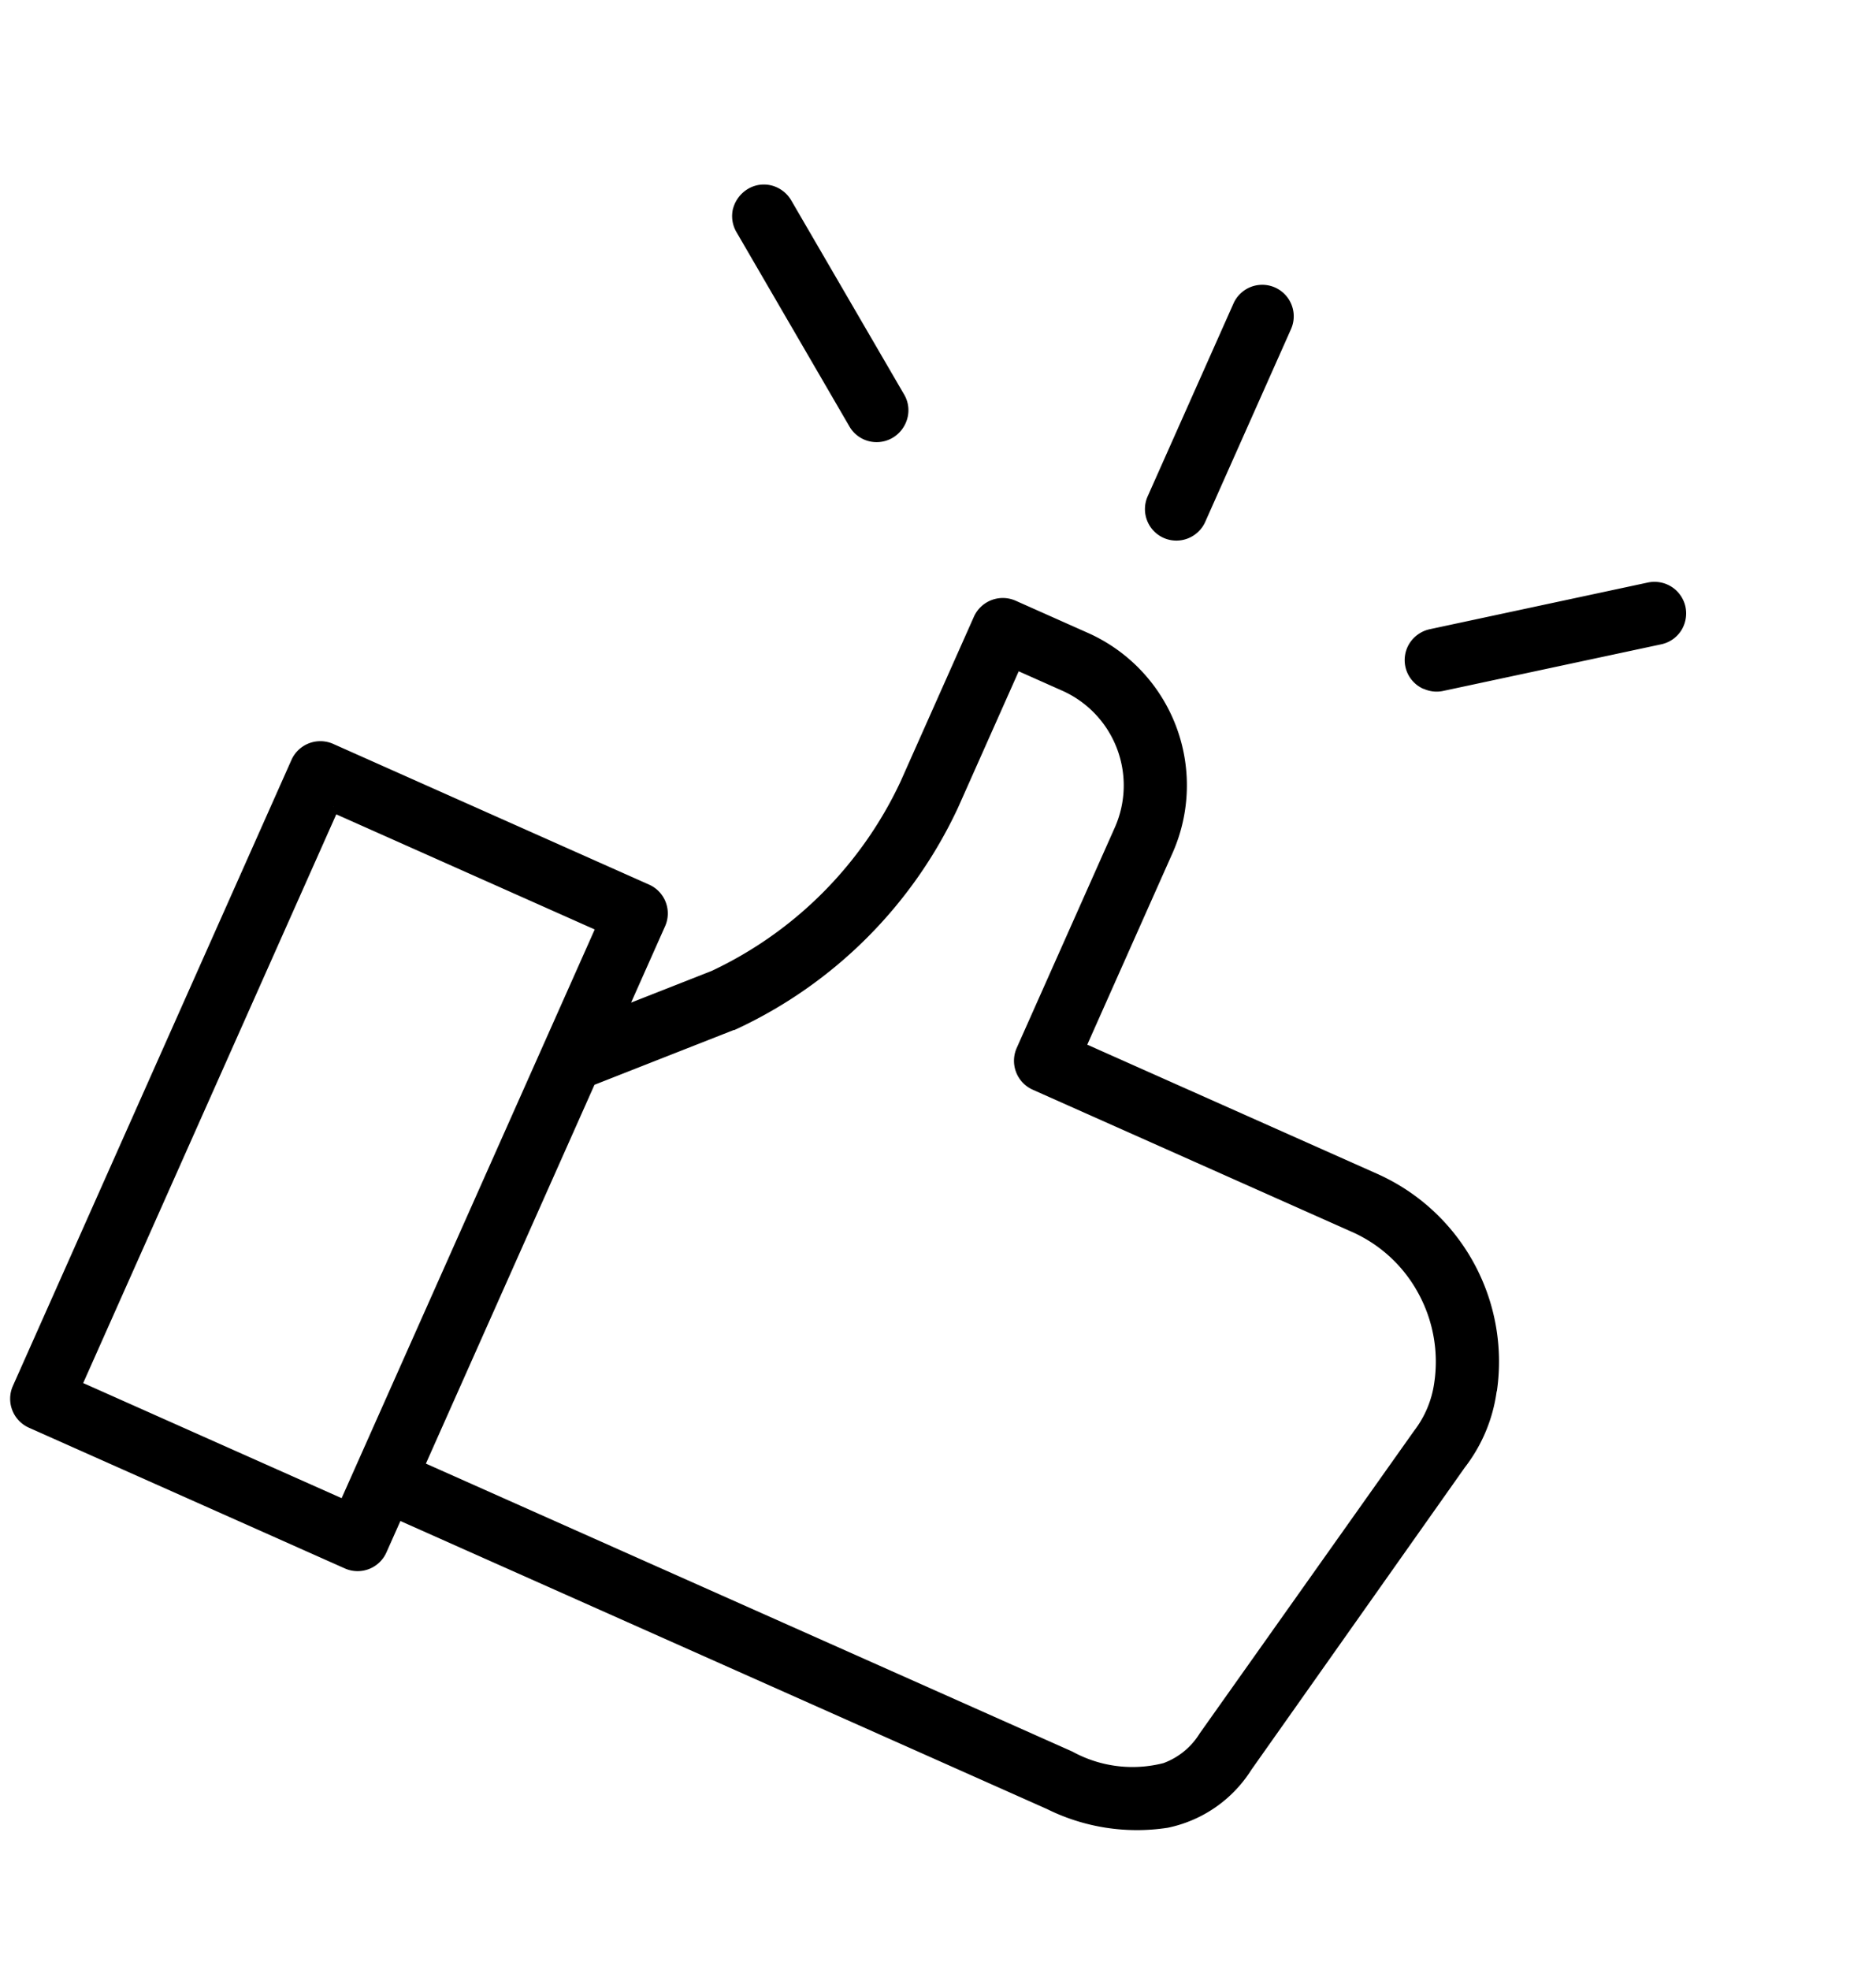
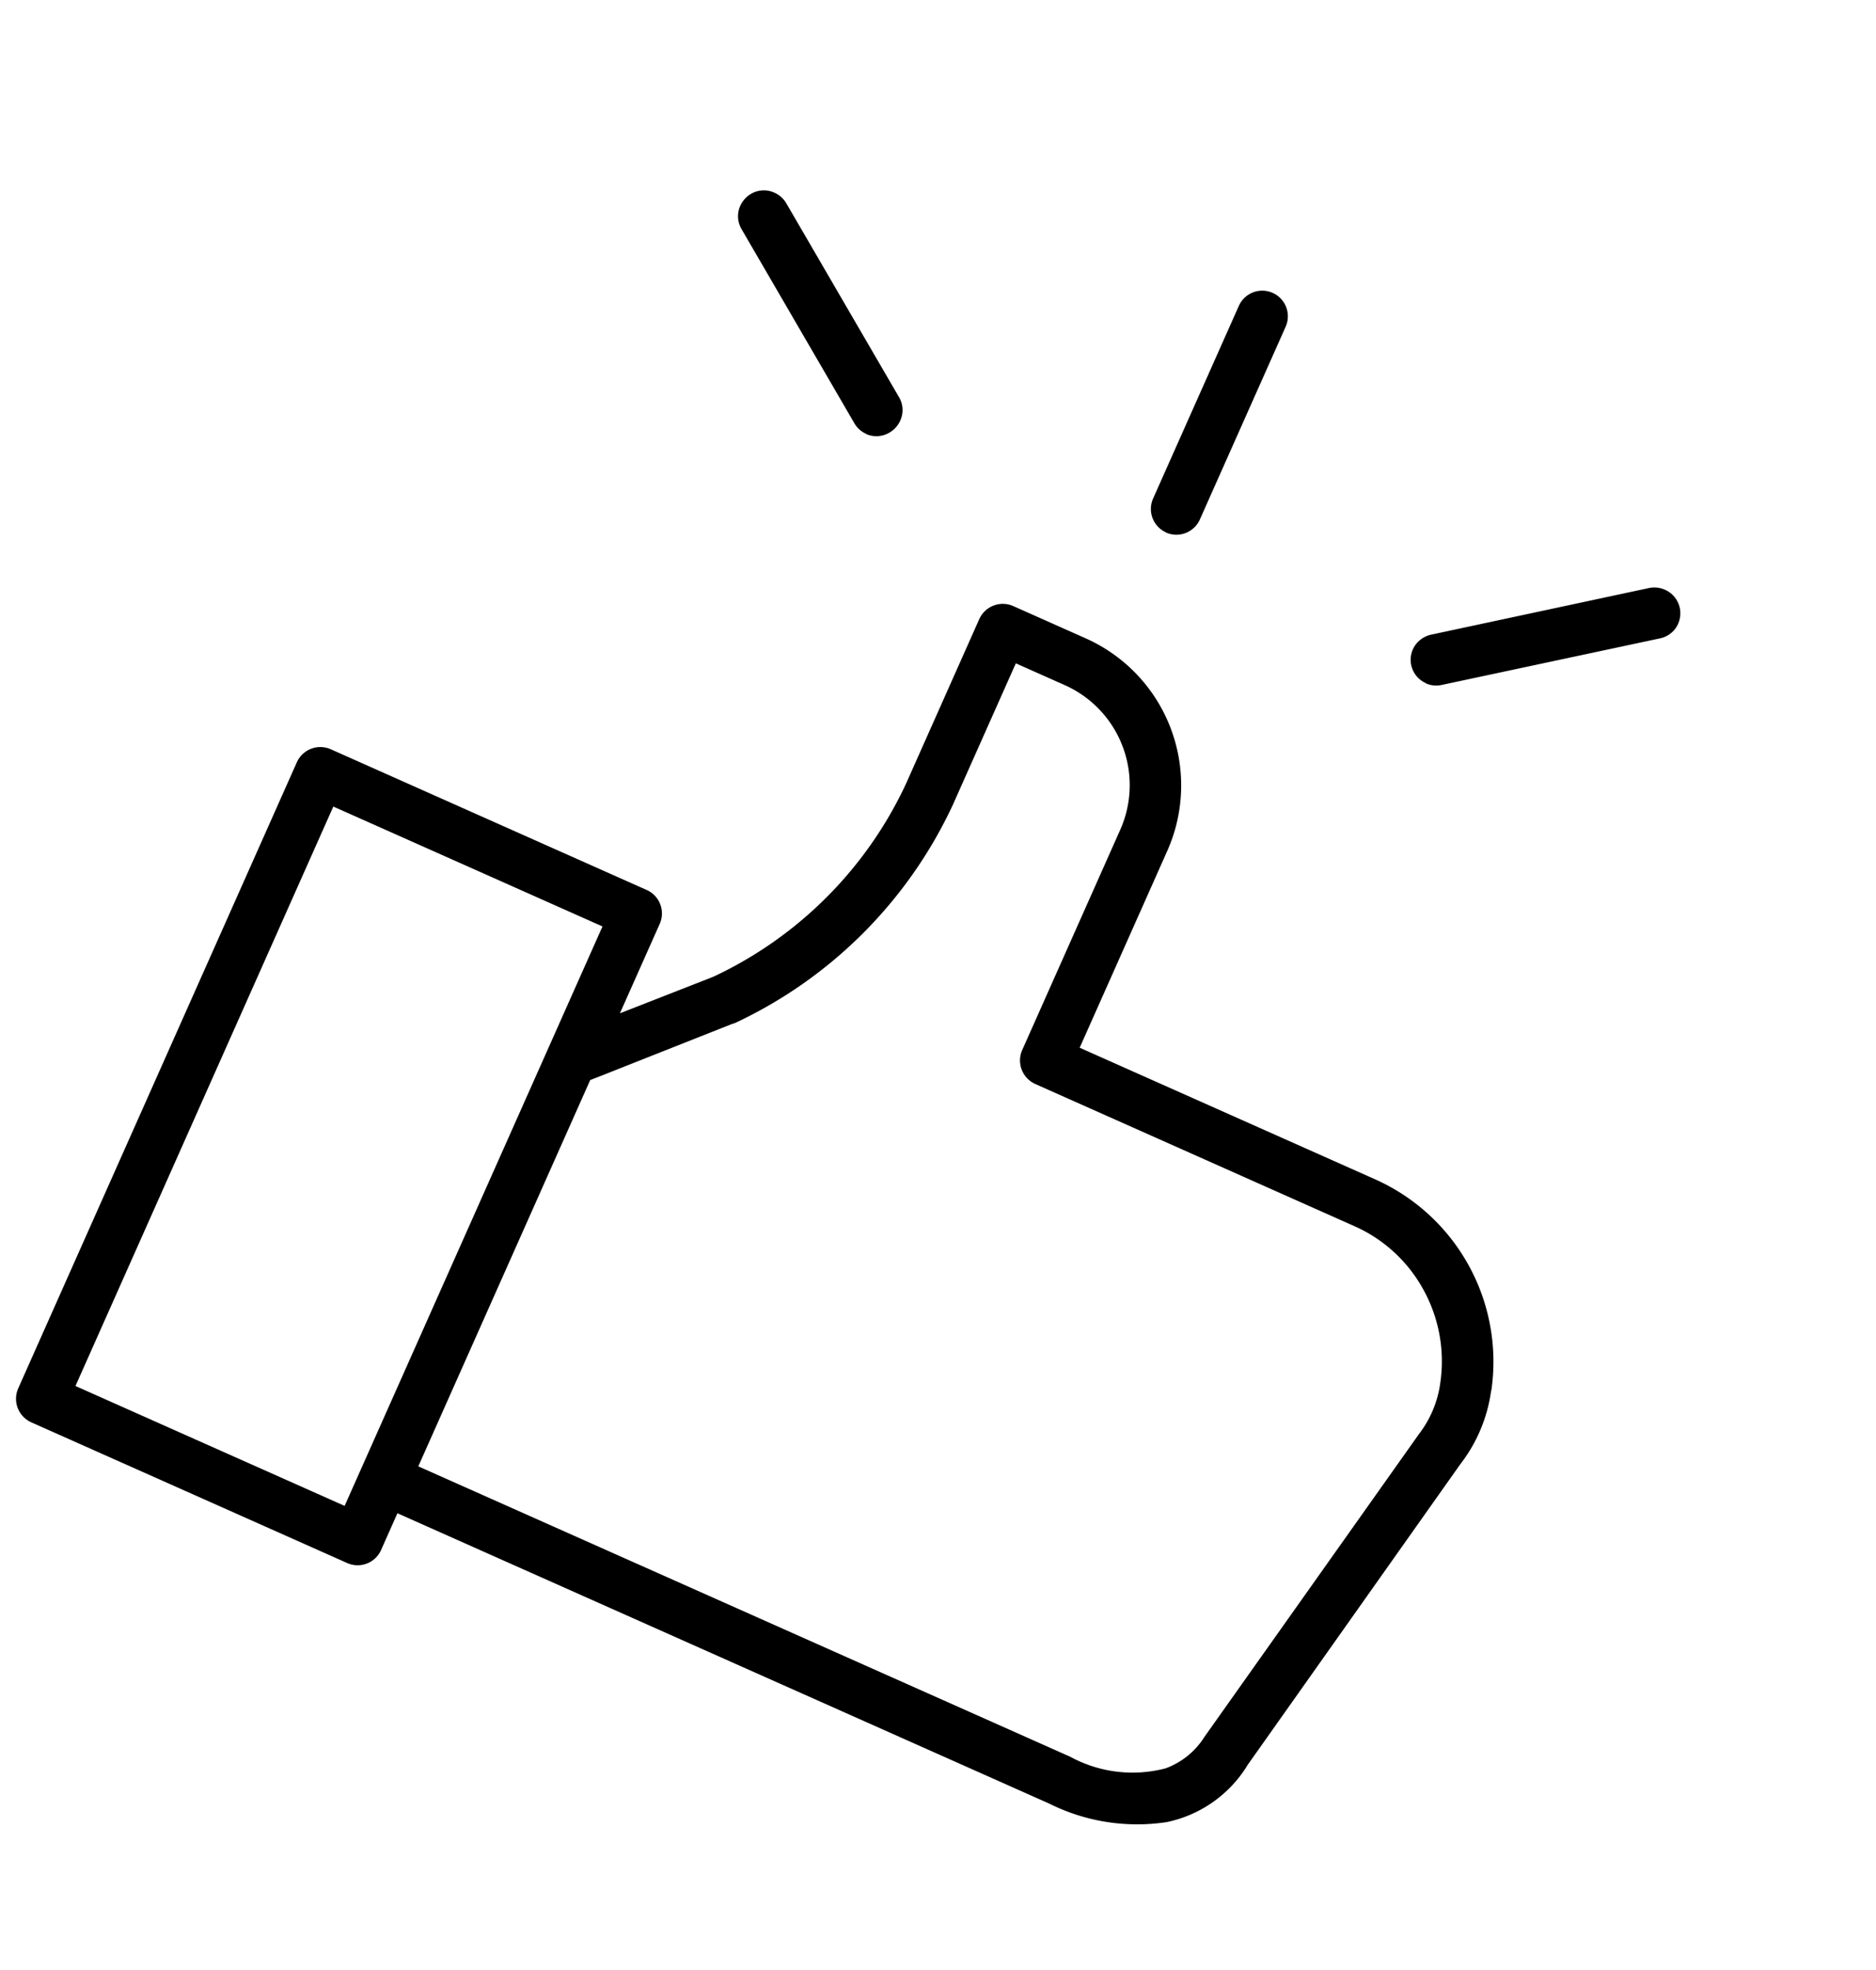
<svg xmlns="http://www.w3.org/2000/svg" width="39.948" height="41.93" viewBox="0 0 39.948 41.93">
  <g transform="translate(-949.185 -211.347)">
    <path d="M7.914,32.713H.55A.549.549,0,0,1,0,32.166V17.578a.549.549,0,0,1,.55-.546H7.914a.546.546,0,0,1,.544.546v2.084l1.481-1.5.014-.015.016-.017a8.5,8.5,0,0,0,2.067-5.4V8.883a.55.55,0,0,1,.552-.546h1.686A3.427,3.427,0,0,1,17.7,11.758v4.591h6.892a4.249,4.249,0,0,1,4.082,3.094l0,.014a3.27,3.27,0,0,1,.036,1.692L27.172,28.86l0,.015a2.648,2.648,0,0,1-1.075,1.777,4.189,4.189,0,0,1-2.441.658H8.458v.855A.546.546,0,0,1,7.914,32.713ZM1.093,18.124h0v13.5H7.367v-13.5H1.093Zm12.037-8.7h0v3.3a9.6,9.6,0,0,1-2.355,6.137l-.006,0c0,.007-.012.016-.019.024l-.006,0L8.611,21.063l-.153.154v9H23.652a2.775,2.775,0,0,0,1.957-.6,1.643,1.643,0,0,0,.484-.949l1.551-7.743a2.284,2.284,0,0,0-.024-1.17,3.154,3.154,0,0,0-1.129-1.671,3.111,3.111,0,0,0-1.9-.645H17.152a.549.549,0,0,1-.55-.546V11.758a2.331,2.331,0,0,0-2.329-2.33H13.13Zm8.151-3.162a.544.544,0,0,1-.541-.63.56.56,0,0,1,.219-.357l3.843-2.8a.555.555,0,0,1,.32-.1.548.548,0,0,1,.444.224.558.558,0,0,1,.1.406.546.546,0,0,1-.219.357L21.6,6.161A.541.541,0,0,1,21.281,6.266Zm-13.047,0a.54.54,0,0,1-.318-.1l-3.879-2.8A.545.545,0,0,1,3.814,3a.572.572,0,0,1,.1-.407.54.54,0,0,1,.444-.226.556.556,0,0,1,.319.1l3.88,2.8a.532.532,0,0,1,.217.354.56.56,0,0,1-.094.407A.543.543,0,0,1,8.234,6.266Zm6.684-.681a.546.546,0,0,1-.544-.546V.546a.545.545,0,1,1,1.091,0V5.038A.547.547,0,0,1,14.918,5.584Z" transform="translate(962.656 211.512) rotate(24)" />
-     <path d="M7.914,32.838H.55a.674.674,0,0,1-.675-.671V17.578a.674.674,0,0,1,.675-.671H7.914a.671.671,0,0,1,.669.671v1.779l1.292-1.313a8.375,8.375,0,0,0,2.036-5.317V8.883a.675.675,0,0,1,.677-.671h1.686a3.551,3.551,0,0,1,3.547,3.546v4.466h6.767a4.376,4.376,0,0,1,4.2,3.186l0,.014a3.393,3.393,0,0,1,.037,1.754L27.291,28.9a2.766,2.766,0,0,1-1.125,1.853,4.312,4.312,0,0,1-2.514.682H8.583v.73A.671.671,0,0,1,7.914,32.838ZM.55,17.157a.424.424,0,0,0-.425.421V32.166a.424.424,0,0,0,.425.421H7.914a.421.421,0,0,0,.419-.421v-.98h15.32a4.068,4.068,0,0,0,2.368-.635,2.525,2.525,0,0,0,1.025-1.7l0-.021,1.536-7.709a3.149,3.149,0,0,0-.033-1.631l0-.018a4.125,4.125,0,0,0-3.961-3H17.57V11.758a3.3,3.3,0,0,0-3.3-3.3H12.587a.425.425,0,0,0-.427.421v3.845a8.626,8.626,0,0,1-2.1,5.48l-.035.037-1.7,1.723V17.578a.421.421,0,0,0-.419-.421Zm6.942,14.59H.968V18.124h.125V18h6.4ZM1.218,31.5H7.242V18.25H1.218Zm7.239-1.152H8.333V21.166l.189-.191,2.132-2.165,0-.012.032-.024A9.474,9.474,0,0,0,13,12.728v-3.3h.125V9.3h1.143a2.457,2.457,0,0,1,2.454,2.455V16.9a.424.424,0,0,0,.425.421h7.436a3.23,3.23,0,0,1,1.979.671,3.279,3.279,0,0,1,1.173,1.737,2.407,2.407,0,0,1,.026,1.231l-1.55,7.74a1.762,1.762,0,0,1-.52,1.015,2.89,2.89,0,0,1-2.044.634Zm.125-9.076v8.826h15.07a2.658,2.658,0,0,0,1.871-.565,1.524,1.524,0,0,0,.446-.878v-.005L27.522,20.9A2.164,2.164,0,0,0,27.5,19.8a3.034,3.034,0,0,0-1.086-1.609,2.982,2.982,0,0,0-1.827-.619H17.152a.674.674,0,0,1-.675-.671V11.758a2.207,2.207,0,0,0-2.2-2.2H13.255v3.175a9.727,9.727,0,0,1-2.385,6.217l-.007.008a.225.225,0,0,1-.017.019l-.018.021L10.818,19Zm12.7-14.878a.669.669,0,0,1-.665-.774.686.686,0,0,1,.268-.439l3.843-2.8a.683.683,0,0,1,.394-.128.675.675,0,0,1,.544.274.685.685,0,0,1,.124.5.672.672,0,0,1-.269.441l-3.845,2.8A.665.665,0,0,1,21.281,6.391ZM25.122,2.5a.43.43,0,0,0-.248.081l-3.842,2.8a.435.435,0,0,0-.169.278.419.419,0,0,0,.418.483.419.419,0,0,0,.248-.081l3.844-2.8a.422.422,0,0,0,.169-.276.433.433,0,0,0-.078-.313A.42.42,0,0,0,25.122,2.5ZM8.234,6.391a.665.665,0,0,1-.391-.127l-3.879-2.8a.673.673,0,0,1-.273-.435V3.022a.7.7,0,0,1,.122-.5.662.662,0,0,1,.546-.279.685.685,0,0,1,.391.126l3.881,2.8a.657.657,0,0,1,.268.436.685.685,0,0,1-.115.5A.673.673,0,0,1,8.234,6.391Zm-4.3-3.405a.419.419,0,0,0,.172.273l3.88,2.8a.424.424,0,0,0,.59-.1.435.435,0,0,0,.071-.314.409.409,0,0,0-.166-.271L4.6,2.576A.432.432,0,0,0,4.358,2.5a.416.416,0,0,0-.343.175A.446.446,0,0,0,3.938,2.985ZM14.918,5.709a.671.671,0,0,1-.669-.671V.546a.67.67,0,1,1,1.341,0V5.038A.673.673,0,0,1,14.918,5.709Zm0-5.584A.421.421,0,0,0,14.5.546V5.038a.42.42,0,1,0,.841,0V.546A.422.422,0,0,0,14.918.125Z" transform="translate(962.656 211.512) rotate(24)" />
  </g>
</svg>